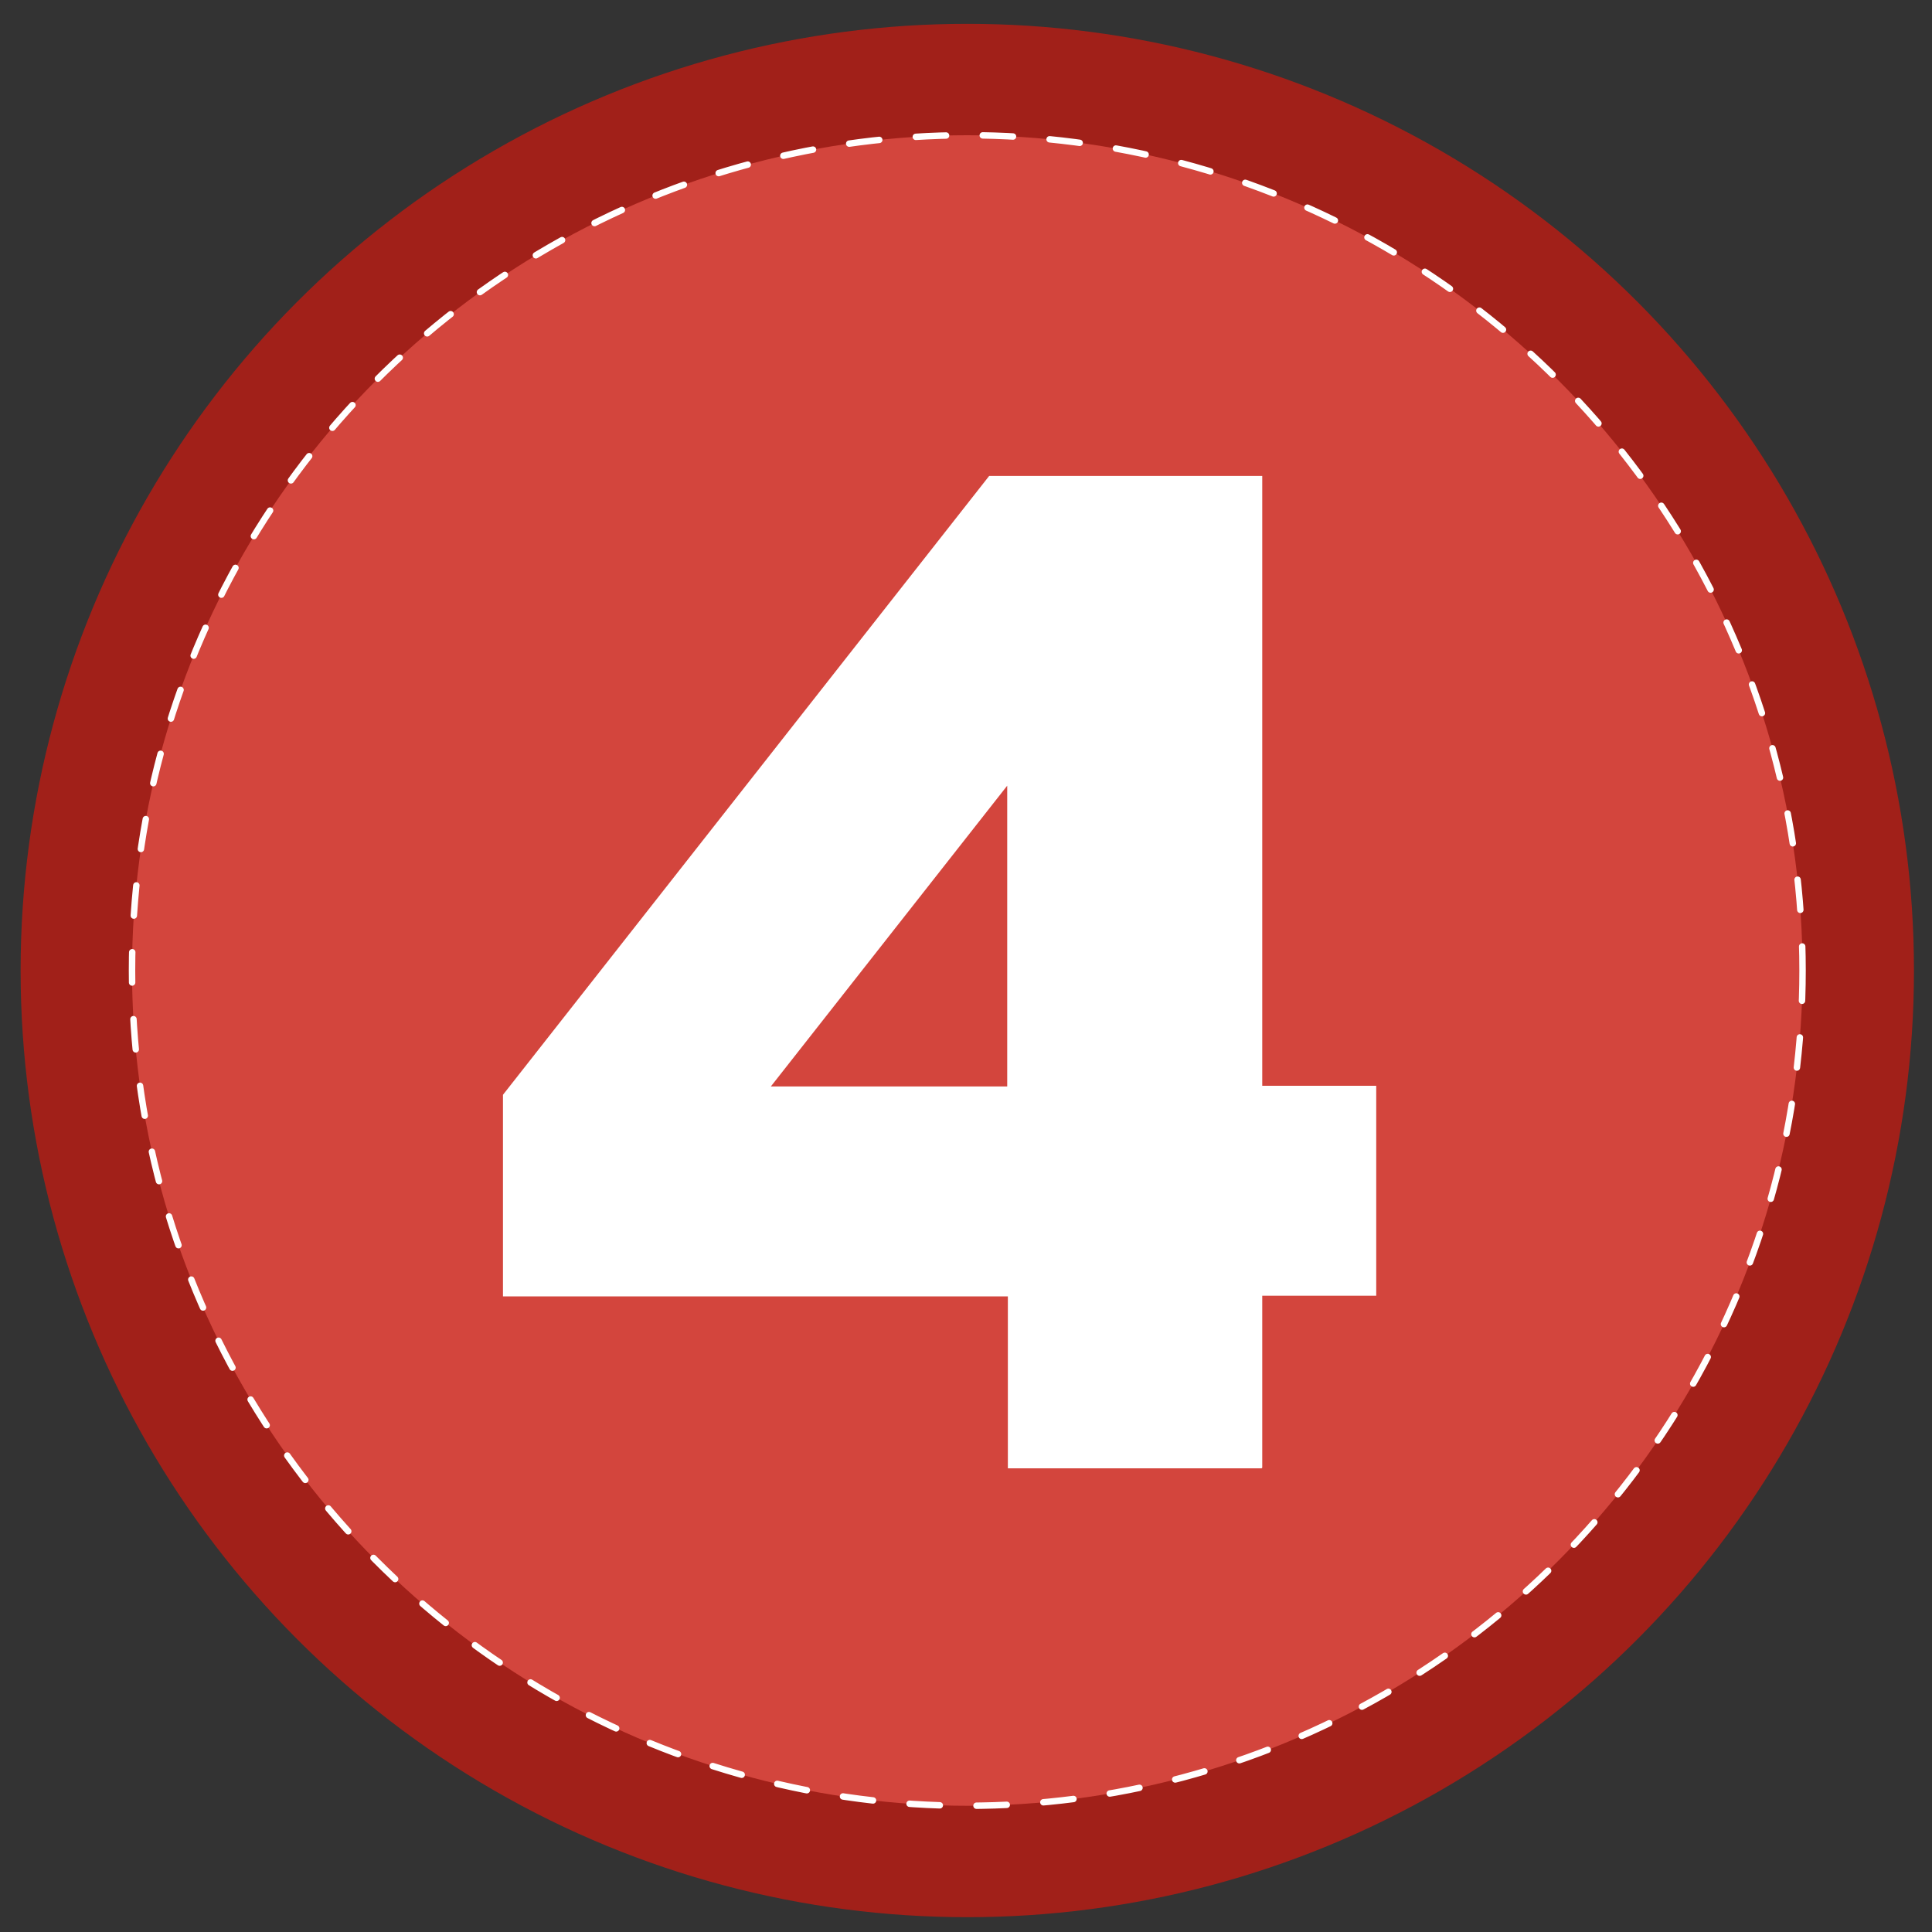
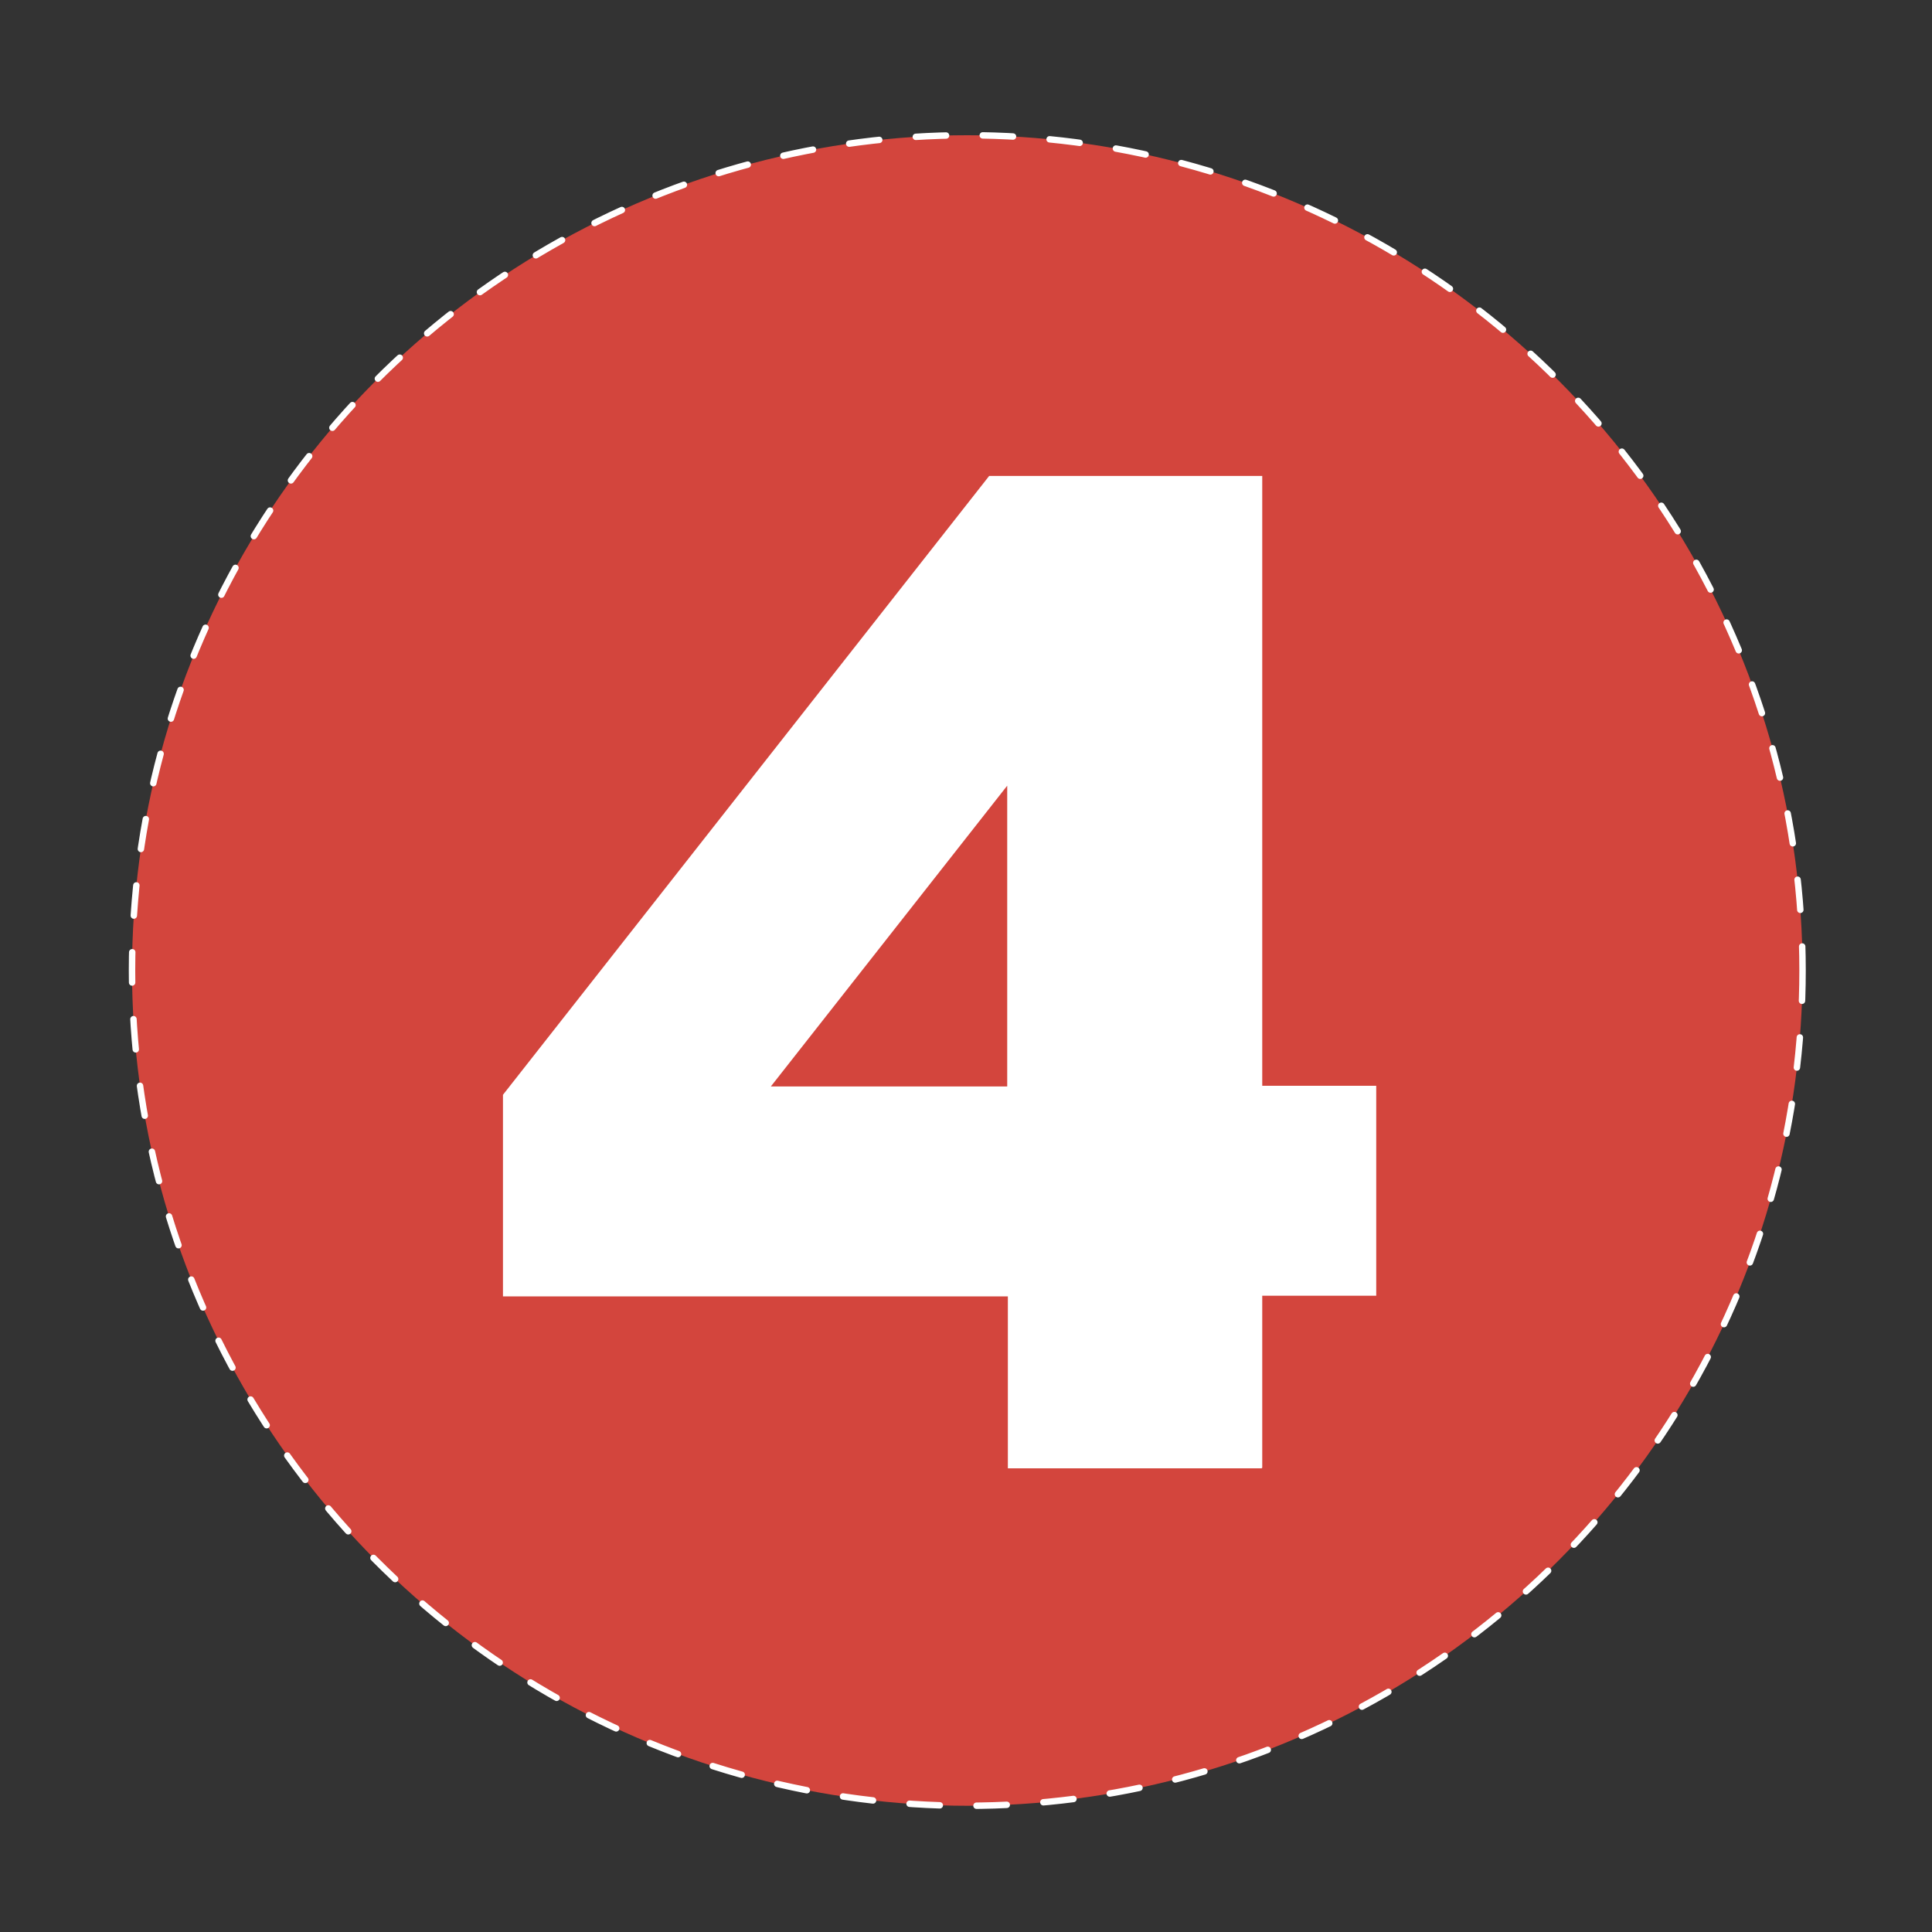
<svg xmlns="http://www.w3.org/2000/svg" id="Livello_1" viewBox="0 0 300 300">
  <rect x="0" y="0" width="300" height="300" fill="#333333" stroke="none" />
  <defs>
    <style> .st0 { fill: none; stroke: #fff; stroke-dasharray: 4.7 5.7; stroke-linecap: round; stroke-miterlimit: 10; stroke-width: 1px; } .st1 { fill: #a12019; } .st2 { fill: #fff; } .st3 { fill: #d3453d; } </style>
  </defs>
-   <circle class="st1" cx="150.2" cy="150.7" r="147" />
  <g>
    <circle class="st3" cx="150.2" cy="150.7" r="129.7" />
    <circle class="st0" cx="150.2" cy="150.7" r="129.7" />
  </g>
  <path class="st2" d="M195.9,228h-39.4v-26.7h-78.4v-31.3l75.5-96.1h42.4v94.7h17.7v32.6h-17.7v26.7ZM156.4,122l-36.7,46.7h36.7v-46.7Z" />
</svg>